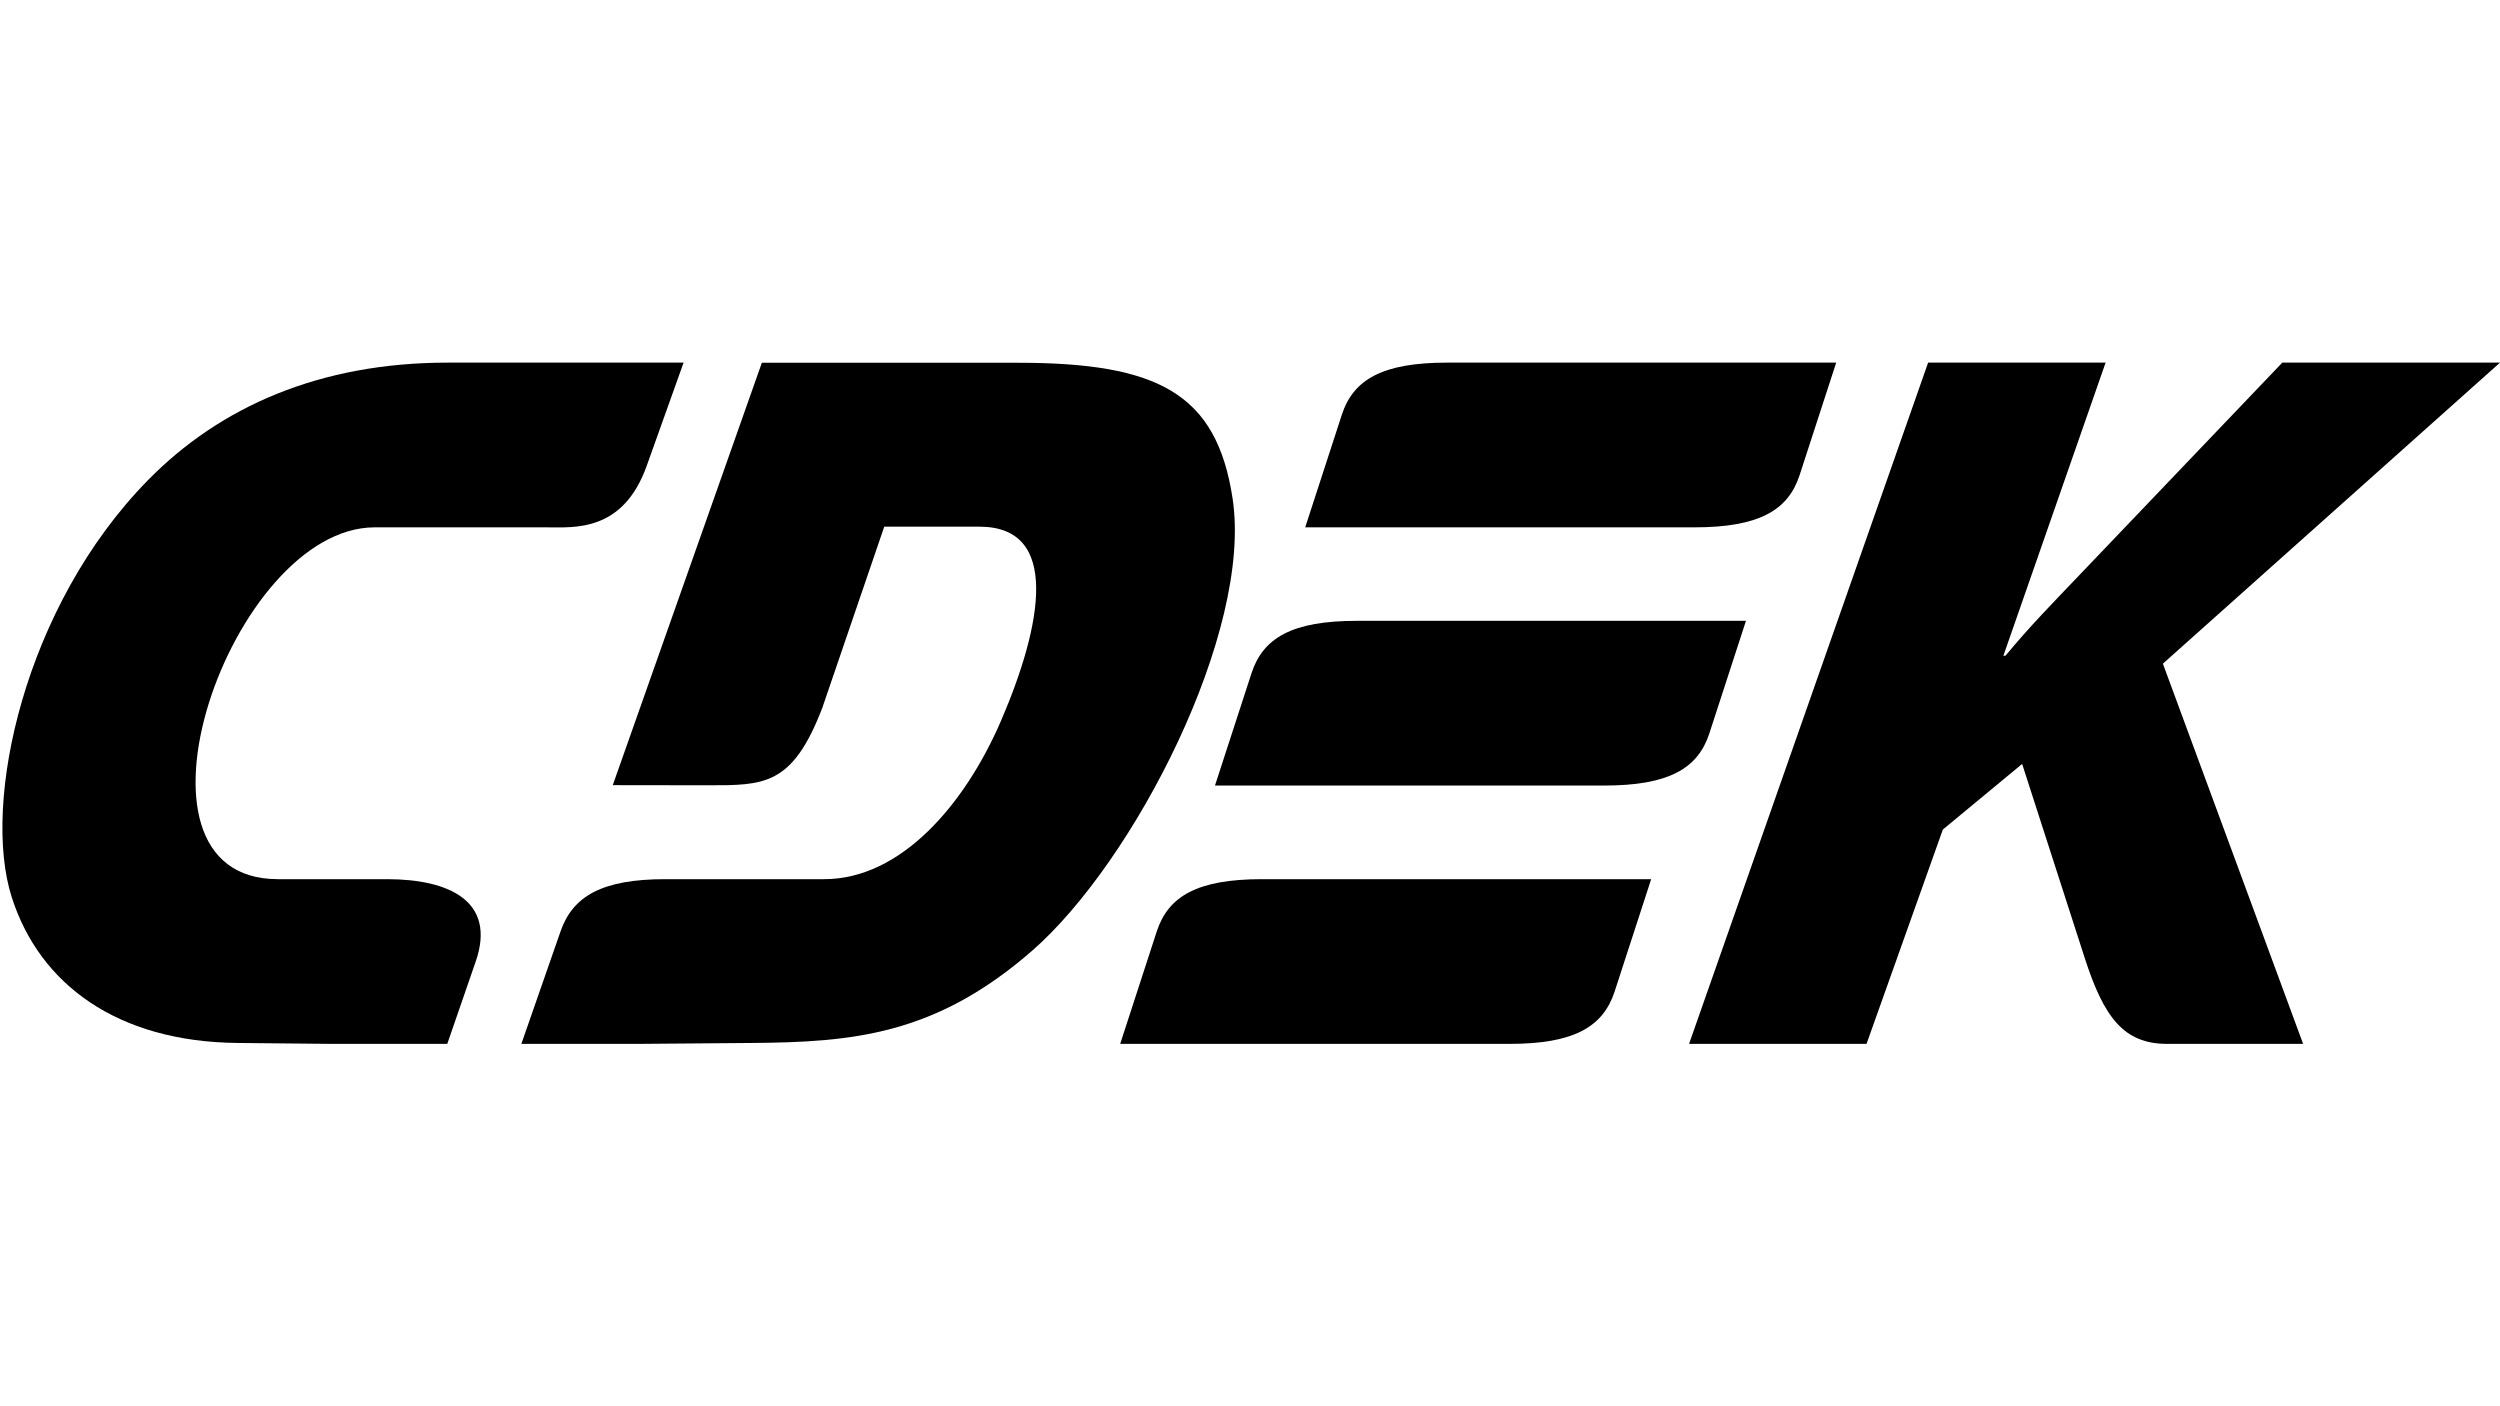
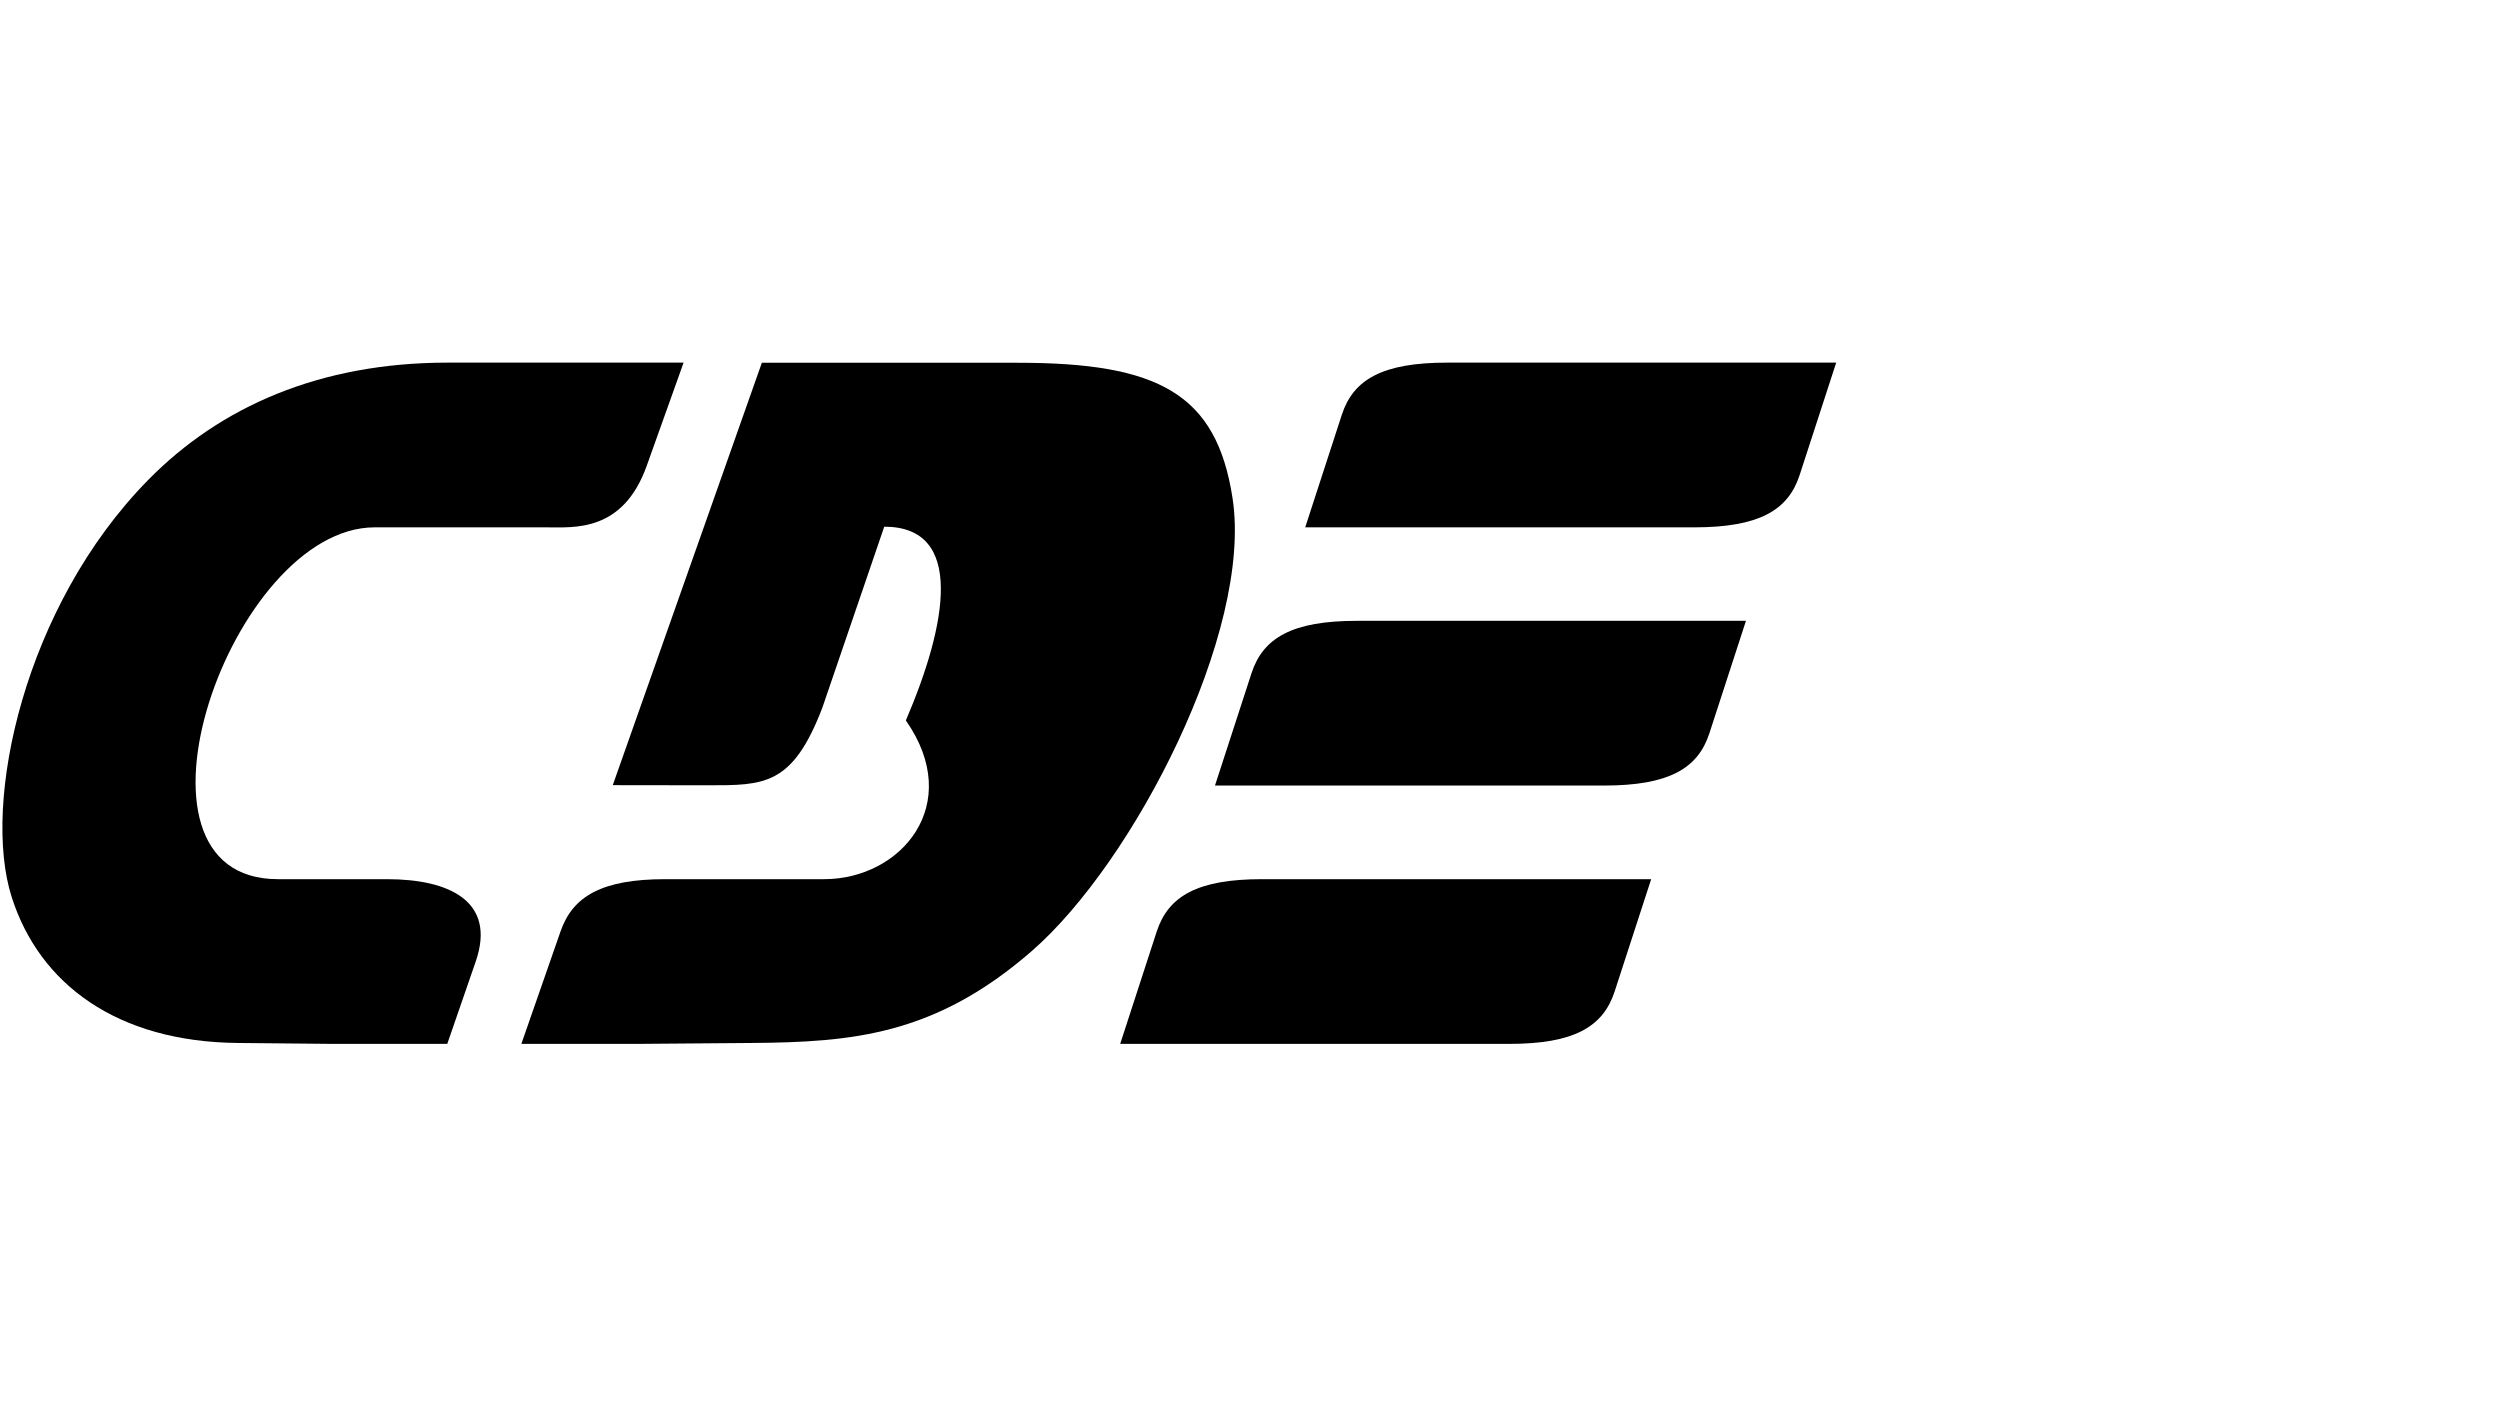
<svg xmlns="http://www.w3.org/2000/svg" version="1.1" id="Layer_1" x="0px" y="0px" viewBox="0 0 1920 1080" style="enable-background:new 0 0 1920 1080;" xml:space="preserve">
  <style type="text/css">
	.st0{fill-rule:evenodd;clip-rule:evenodd;}
</style>
  <g>
-     <path class="st0" d="M1297.2,801.7h136.3l58.6-164.6l60.9-50.4l48,148.8c14.8,46,30.1,66.2,63.4,66.2h104.4l-107.7-292L1920,278.5   h-167.2l-157.2,164.6c-18.3,19.2-36.8,38-55.4,60.5h-1.6l78.5-225.1h-136.3L1297.2,801.7z" />
    <path class="st0" d="M1291.3,278.5c42.7,0,84.2,0,118.9,0l-28.1,86.4c-8.8,27.1-31.3,40.1-80.8,40.1c-85.9,0-213,0-298.9,0   l28.1-86.4c8.8-27.2,31.3-40.1,80.8-40.1C1162.5,278.5,1228.3,278.5,1291.3,278.5z M1042,476.8c85.9,0,213,0,298.9,0l-28.1,86.4   c-8.8,27.1-31.3,40.1-80.8,40.1c-85.9,0-213,0-298.9,0l28.1-86.4C970.1,489.8,992.5,476.8,1042,476.8z M1268.1,675.2   c-85.9,0-213,0-298.9,0c-49.5,0-71.9,13-80.8,40.1l-28.1,86.4c85.9,0,213,0,298.9,0c49.5,0,71.9-13,80.8-40.1L1268.1,675.2z" />
-     <path class="st0" d="M679.1,404.5l73.2,0c62.3,0,48.1,75.4,16.6,148.8C741,618.1,691.8,675.2,633,675.2l-122,0   c-48.6,0-71.1,13-80.5,40.1l-30.1,86.4l89.4,0l87.4-0.7c77.5-0.6,141-6,215.2-70.6c78.4-68.2,169.9-245.4,154.2-347.8   c-12.3-80.3-56.9-104-164.8-104l-196.7,0L470.6,603l72.8,0.1c43.3,0,65.1,0.6,88.1-59.4L679.1,404.5z" />
+     <path class="st0" d="M679.1,404.5c62.3,0,48.1,75.4,16.6,148.8C741,618.1,691.8,675.2,633,675.2l-122,0   c-48.6,0-71.1,13-80.5,40.1l-30.1,86.4l89.4,0l87.4-0.7c77.5-0.6,141-6,215.2-70.6c78.4-68.2,169.9-245.4,154.2-347.8   c-12.3-80.3-56.9-104-164.8-104l-196.7,0L470.6,603l72.8,0.1c43.3,0,65.1,0.6,88.1-59.4L679.1,404.5z" />
    <path class="st0" d="M342.8,405l-55,0C177.5,405,83.1,675.2,213.4,675.2l83.7,0c48.3,0,84.1,17.1,68.3,63.1l-21.9,63.4l-88.8,0   l-72.2-0.7C90.1,800.1,30.4,756,9,689c-23.2-72.5,9.6-223.6,104.8-320.4c55.2-56.2,131.8-90.1,229.9-90.1l181.3,0l-28.3,79.2   c-18.3,51.2-55.7,47.3-77.1,47.3L342.8,405z" />
  </g>
</svg>